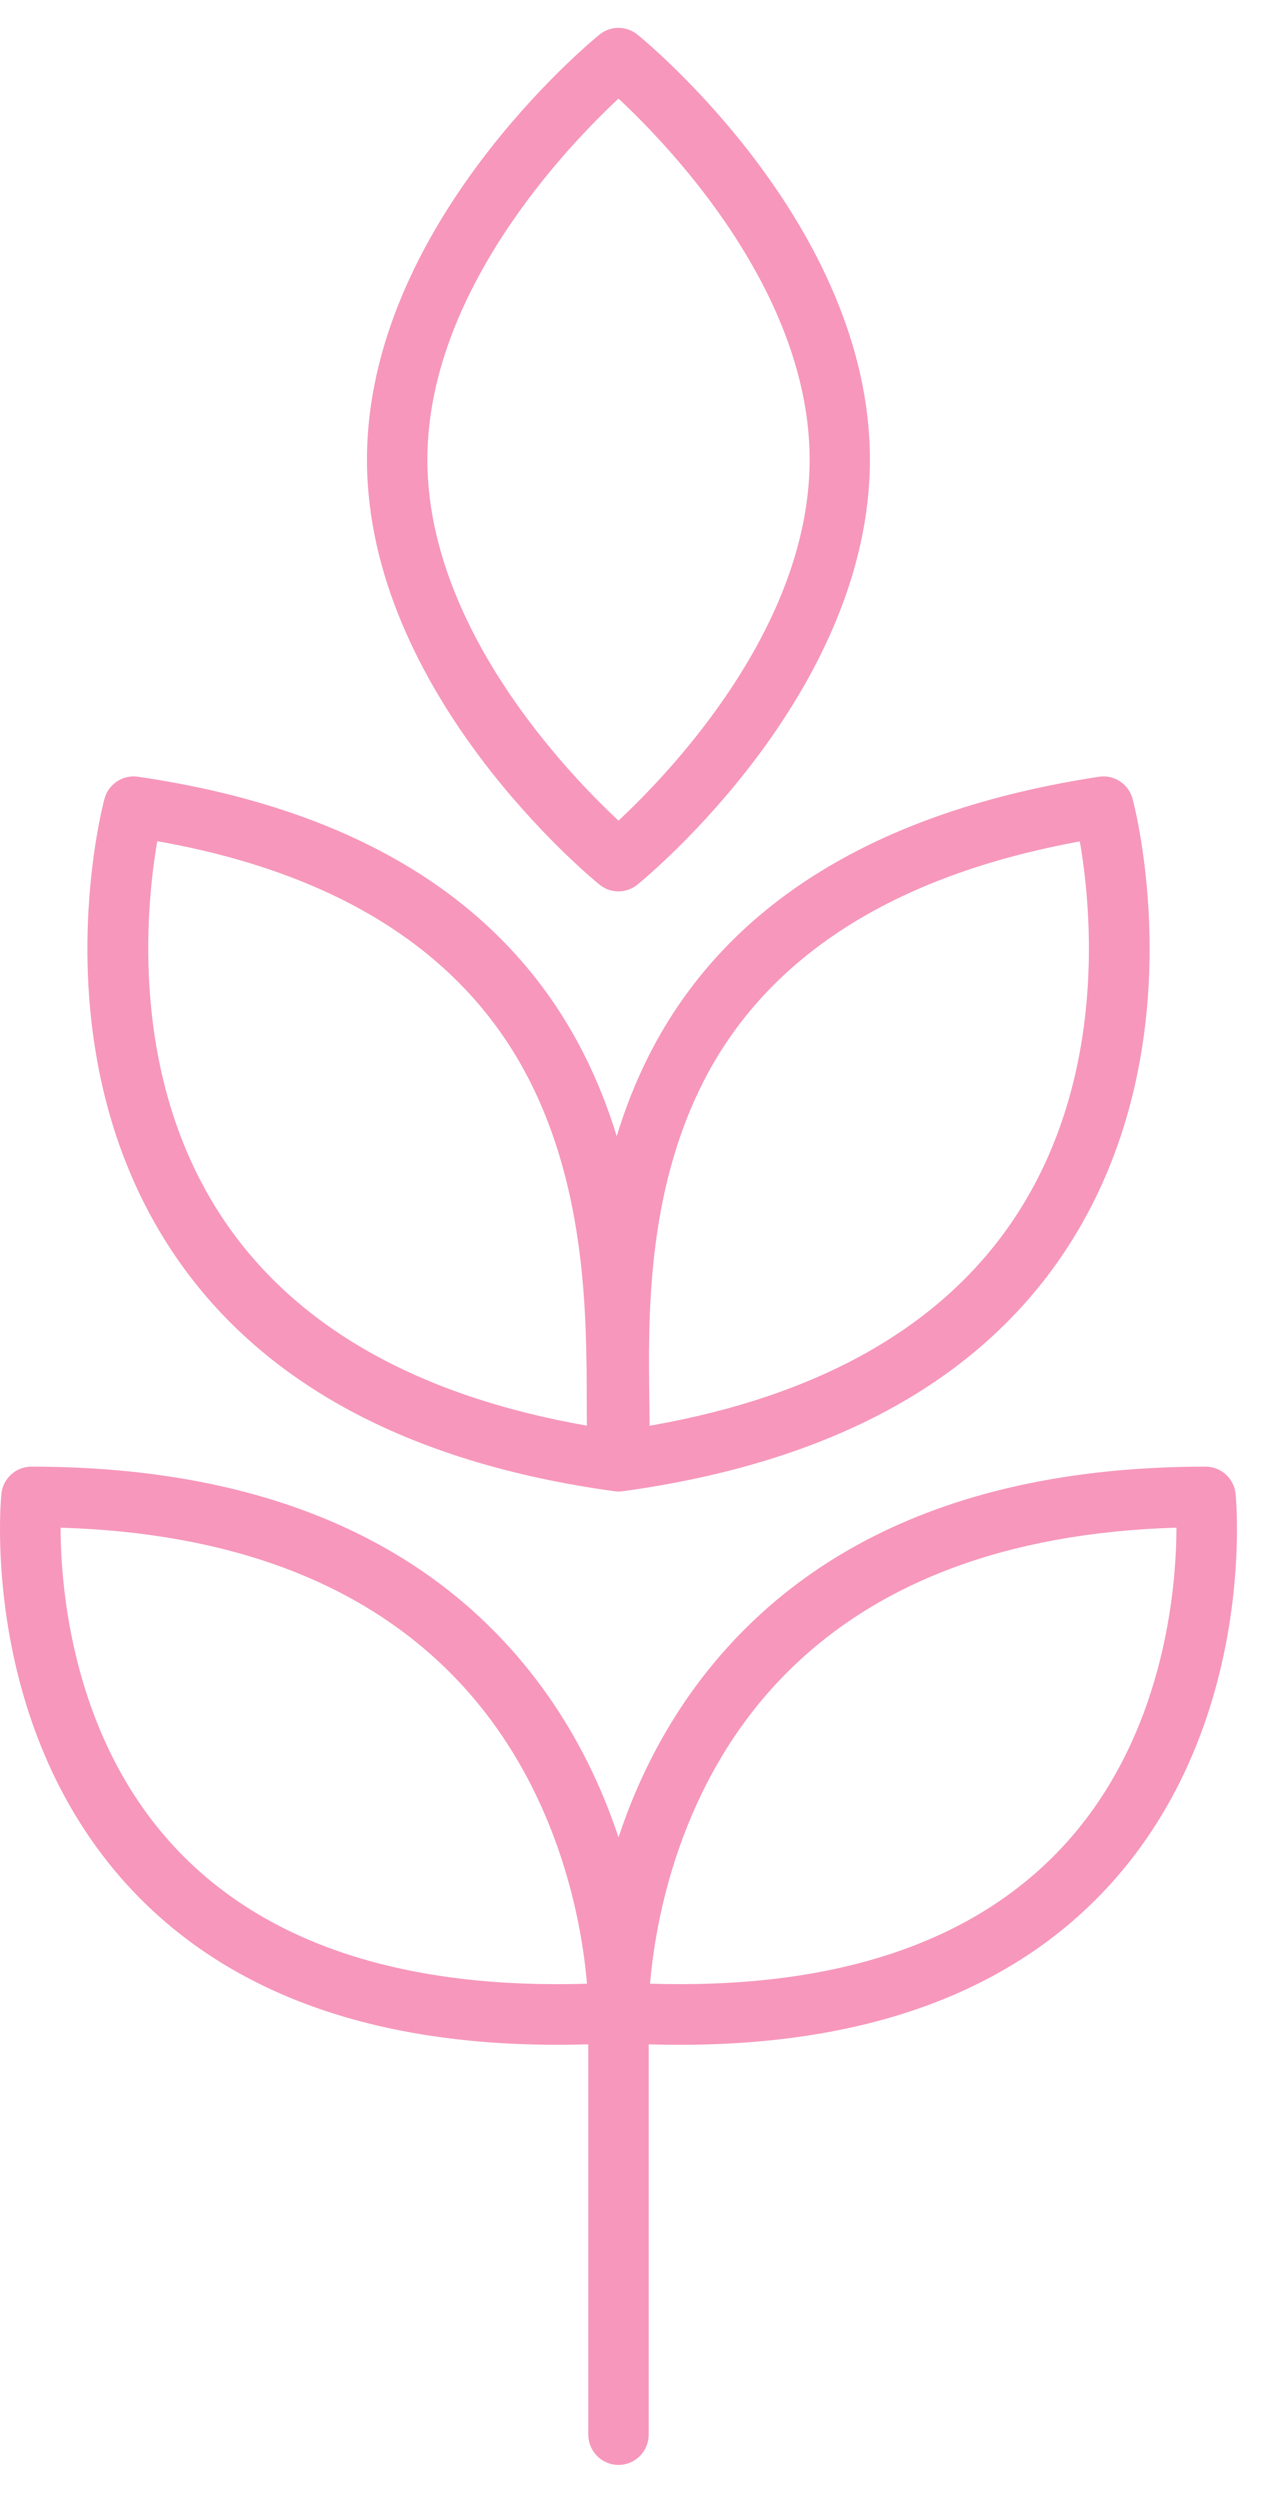
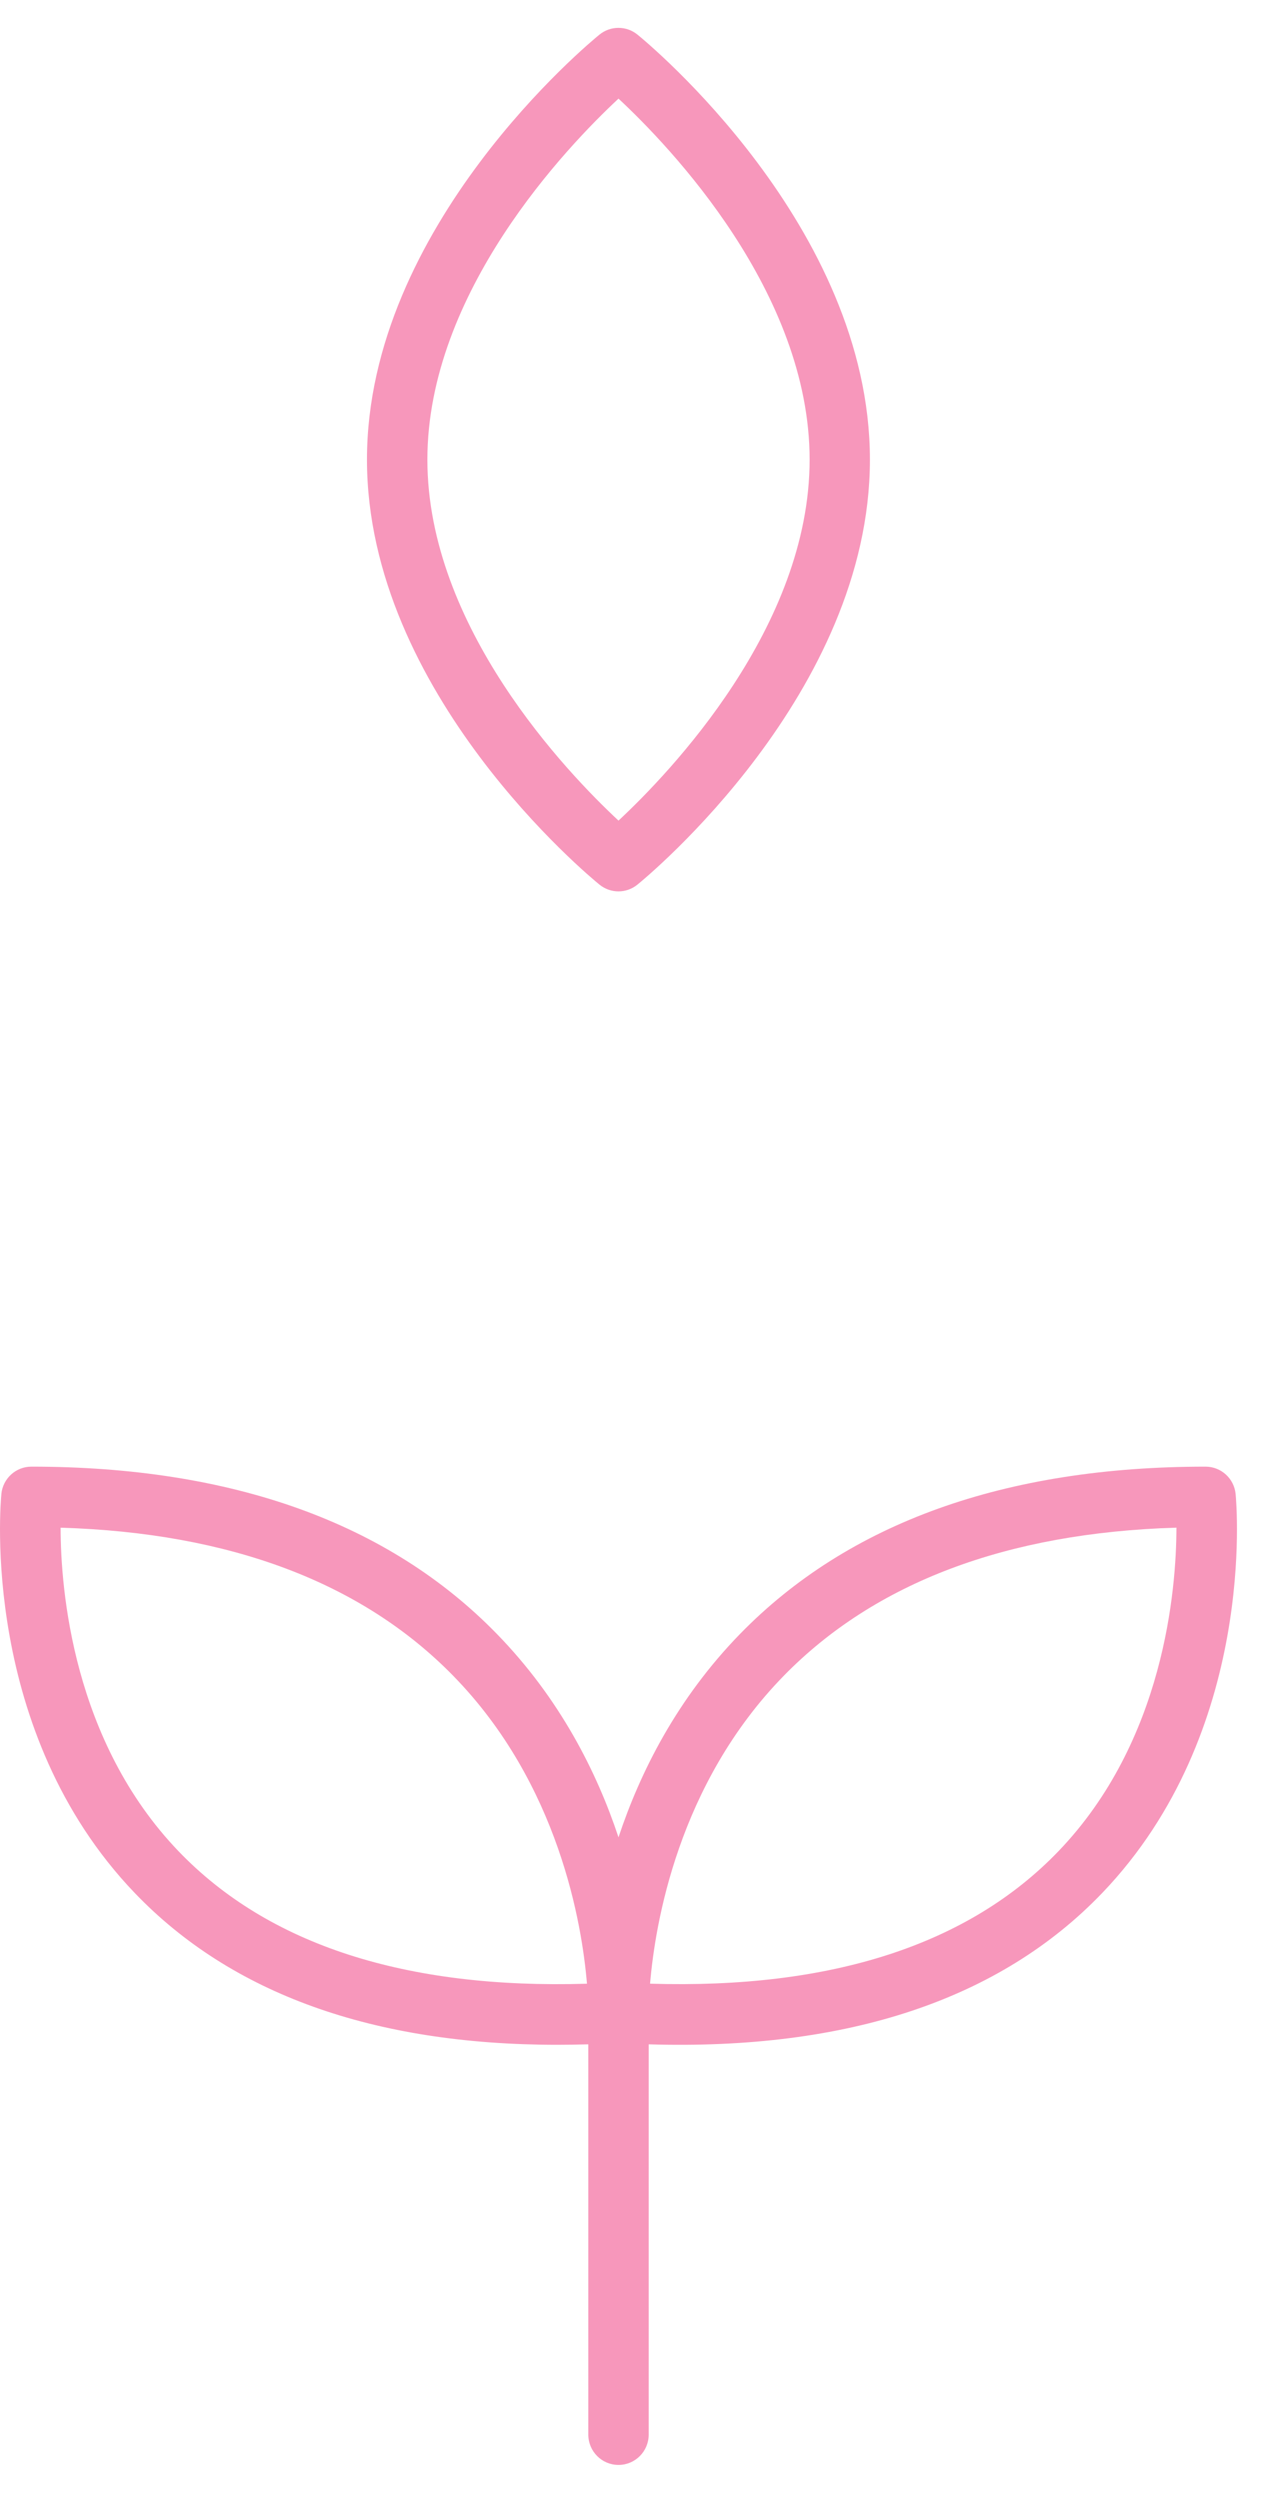
<svg xmlns="http://www.w3.org/2000/svg" width="33" height="65" viewBox="0 0 33 65" fill="none">
  <g clip-path="url(#clip0_3_63)">
    <path d="M0.036 38.842C0.011 39.092 -0.517 45.017 3.502 49.213C6.015 51.836 9.707 53.162 14.489 53.162C14.755 53.162 15.025 53.157 15.299 53.15V63.297C15.299 63.732 15.65 64.085 16.084 64.085C16.518 64.085 16.869 63.732 16.869 63.297V53.15C22.044 53.306 26.011 51.983 28.665 49.213C32.685 45.017 32.155 39.093 32.132 38.842C32.093 38.439 31.754 38.131 31.35 38.131C26.131 38.131 22.06 39.594 19.248 42.477C17.604 44.163 16.645 46.077 16.084 47.768C15.523 46.077 14.562 44.163 12.918 42.477C10.106 39.592 6.035 38.131 0.816 38.131C0.413 38.131 0.075 38.438 0.035 38.842H0.036ZM20.384 43.566C22.755 41.142 26.187 39.849 30.593 39.717C30.59 41.322 30.278 45.264 27.524 48.13C25.189 50.56 21.618 51.718 16.905 51.573C17.034 50.033 17.63 46.382 20.385 43.565L20.384 43.566ZM11.783 43.566C14.539 46.383 15.135 50.033 15.264 51.574C10.549 51.718 6.979 50.561 4.645 48.132C1.89 45.264 1.578 41.322 1.576 39.718C5.981 39.85 9.413 41.143 11.784 43.567L11.783 43.566Z" fill="#F797BB" />
-     <path d="M15.977 38.771C15.977 38.771 15.985 38.771 15.99 38.771C16.021 38.774 16.052 38.778 16.084 38.778C16.115 38.778 16.147 38.775 16.178 38.771C16.183 38.771 16.186 38.771 16.19 38.771C21.572 38.032 25.445 35.929 27.701 32.521C31.146 27.317 29.523 21.034 29.453 20.77C29.35 20.382 28.971 20.134 28.576 20.195C22.806 21.077 18.873 23.509 16.884 27.422C16.529 28.122 16.252 28.833 16.038 29.541C15.814 28.809 15.527 28.076 15.158 27.353C13.149 23.428 9.257 21.02 3.587 20.194C3.194 20.137 2.819 20.384 2.716 20.77C2.645 21.034 1.023 27.317 4.468 32.521C6.724 35.928 10.597 38.032 15.978 38.77L15.977 38.771ZM18.283 28.139C19.946 24.866 23.24 22.761 28.08 21.876C28.374 23.56 28.825 27.978 26.394 31.65C24.524 34.474 21.33 36.294 16.892 37.068C16.892 36.862 16.889 36.644 16.886 36.414C16.856 34.272 16.813 31.033 18.284 28.14L18.283 28.139ZM4.09 21.87C8.831 22.708 12.083 24.793 13.76 28.072C15.247 30.98 15.254 34.247 15.258 36.41C15.258 36.639 15.258 36.859 15.262 37.065C10.838 36.291 7.651 34.475 5.782 31.66C3.348 27.995 3.798 23.555 4.09 21.87Z" fill="#F797BB" />
    <path d="M16.577 0.9C16.289 0.666 15.877 0.666 15.589 0.9C15.343 1.1 9.543 5.879 9.543 11.95C9.543 18.02 15.343 22.799 15.589 22.999C15.733 23.116 15.908 23.175 16.083 23.175C16.258 23.175 16.433 23.116 16.576 22.999C16.823 22.799 22.622 18.02 22.622 11.95C22.622 5.879 16.824 1.1 16.577 0.9ZM16.084 21.335C14.738 20.081 11.114 16.298 11.114 11.95C11.114 7.601 14.739 3.818 16.084 2.564C17.43 3.818 21.054 7.601 21.054 11.95C21.054 16.298 17.428 20.081 16.084 21.335Z" fill="#F797BB" />
  </g>
  <defs>
    <clipPath id="clip0_3_63">
      <rect width="32.168" height="63.361" fill="white" transform="translate(0 0.724)" />
    </clipPath>
  </defs>
</svg>